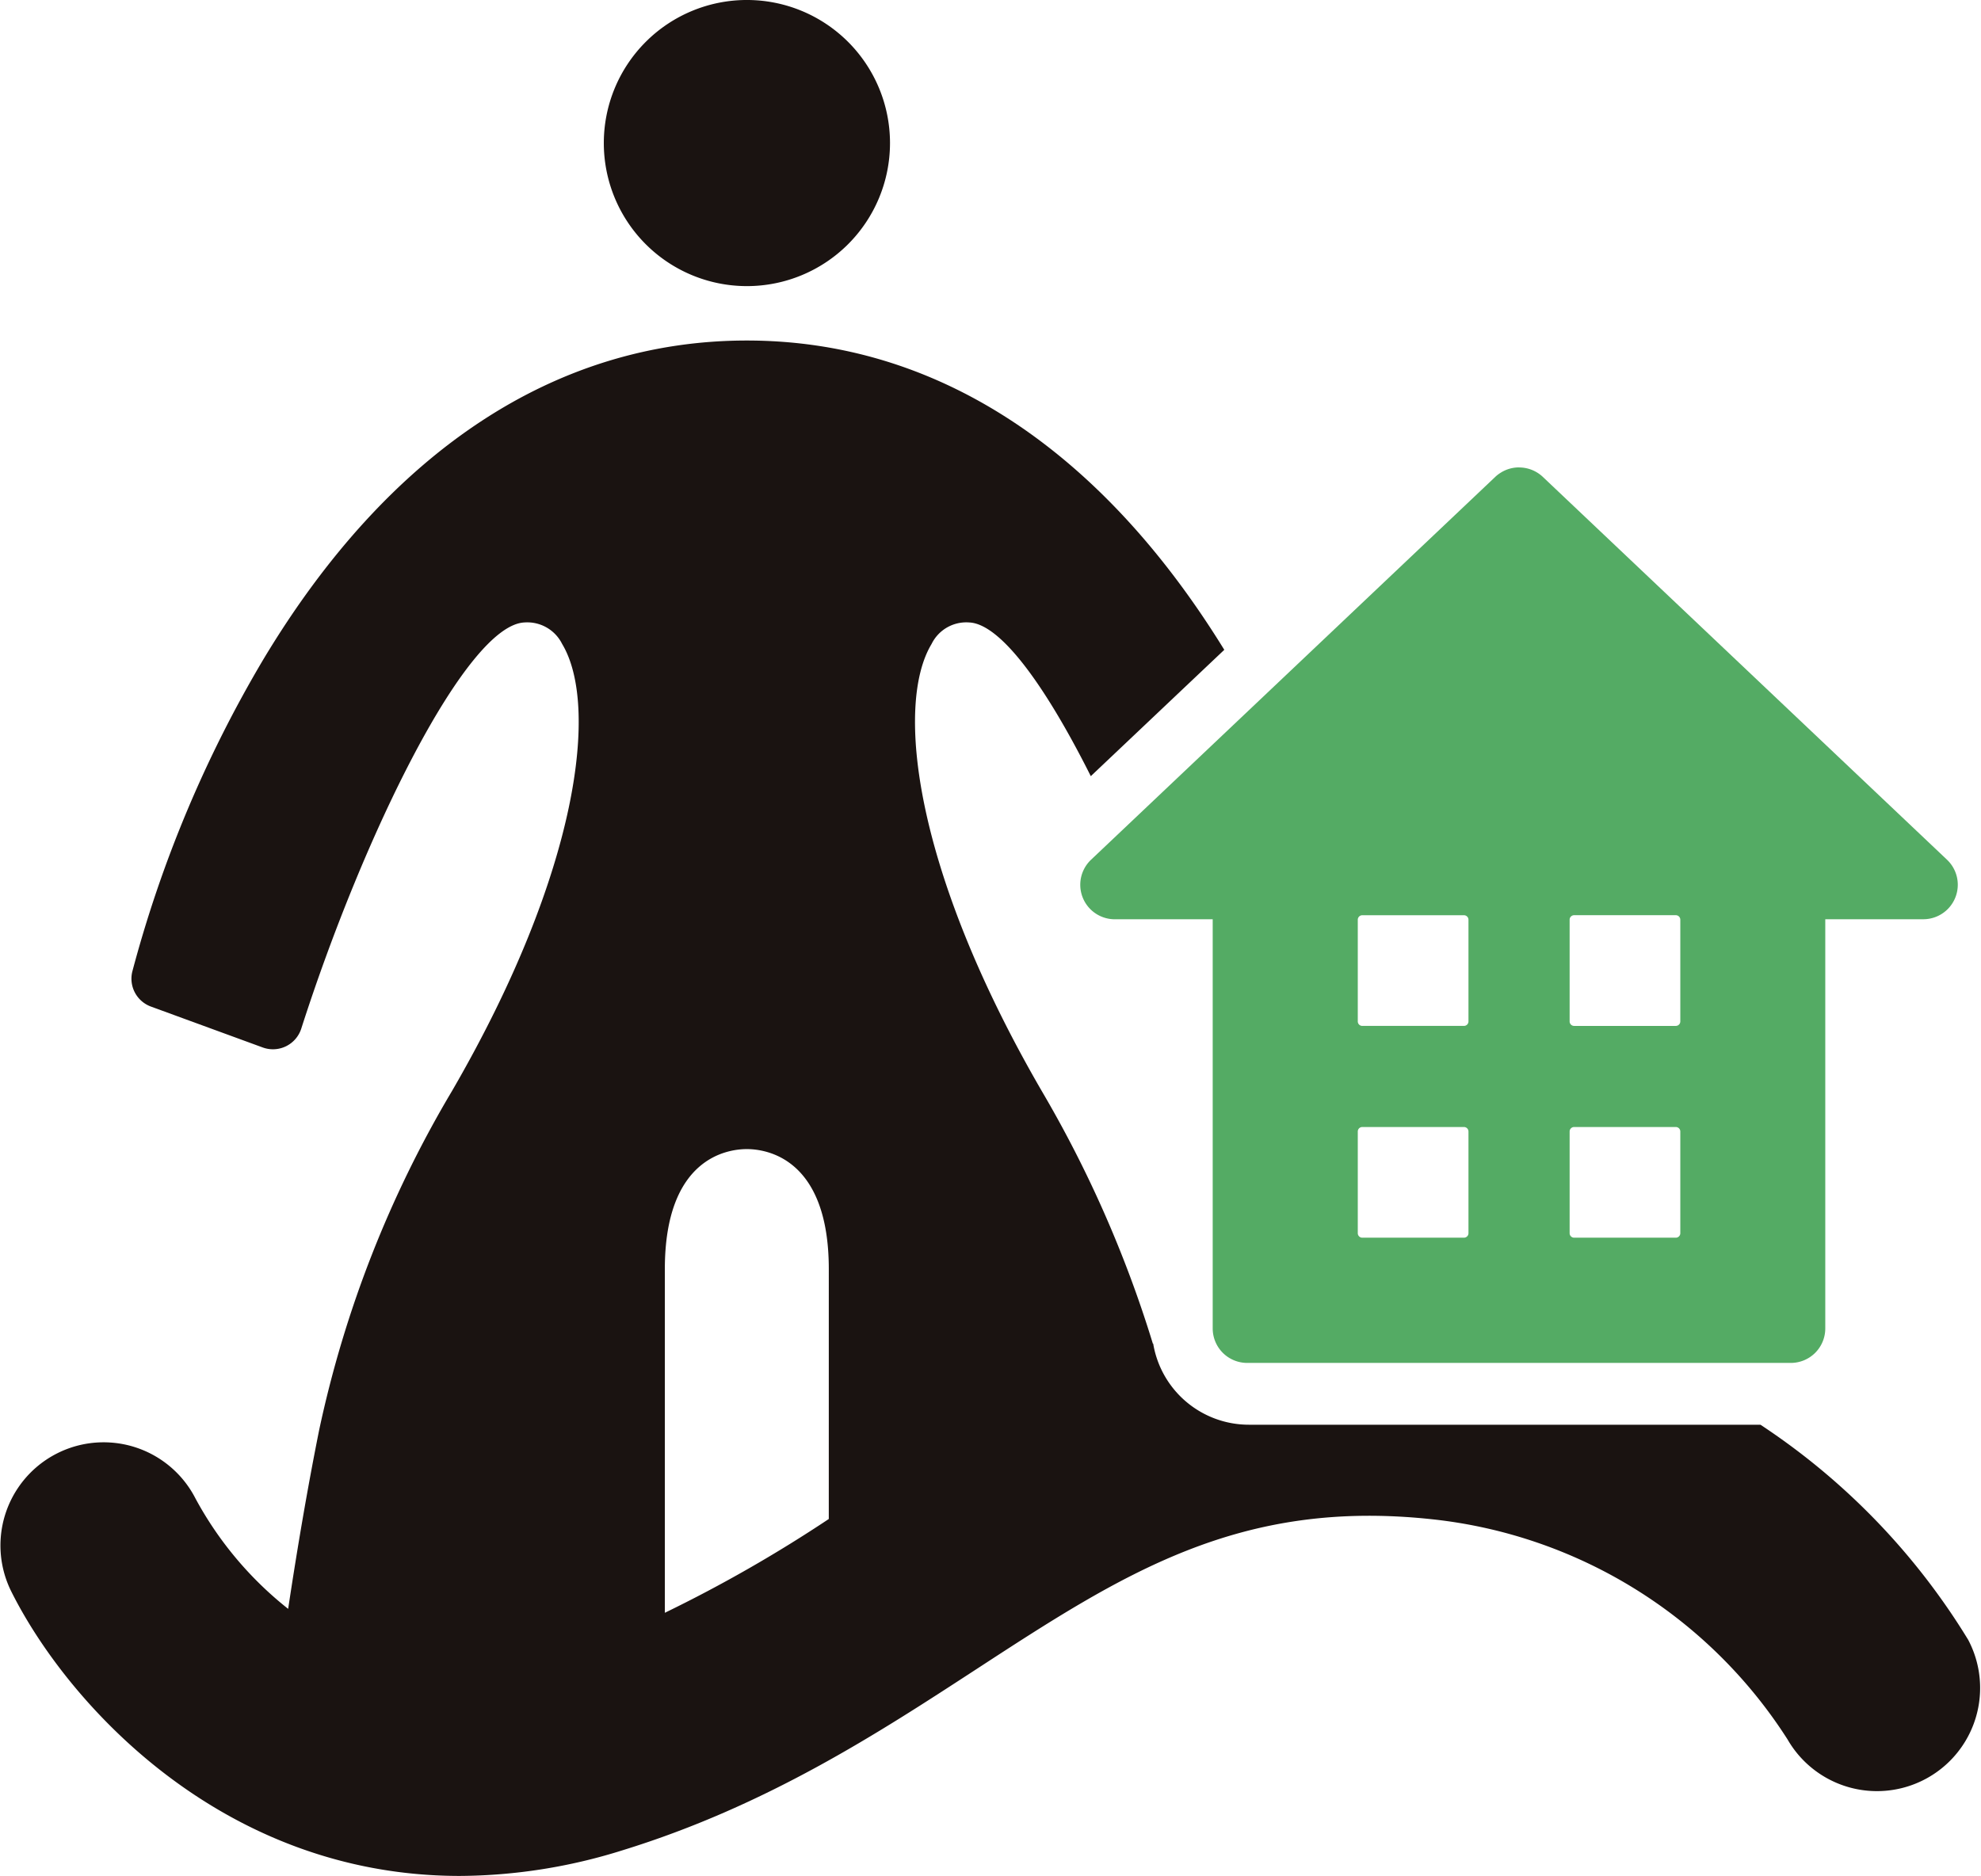
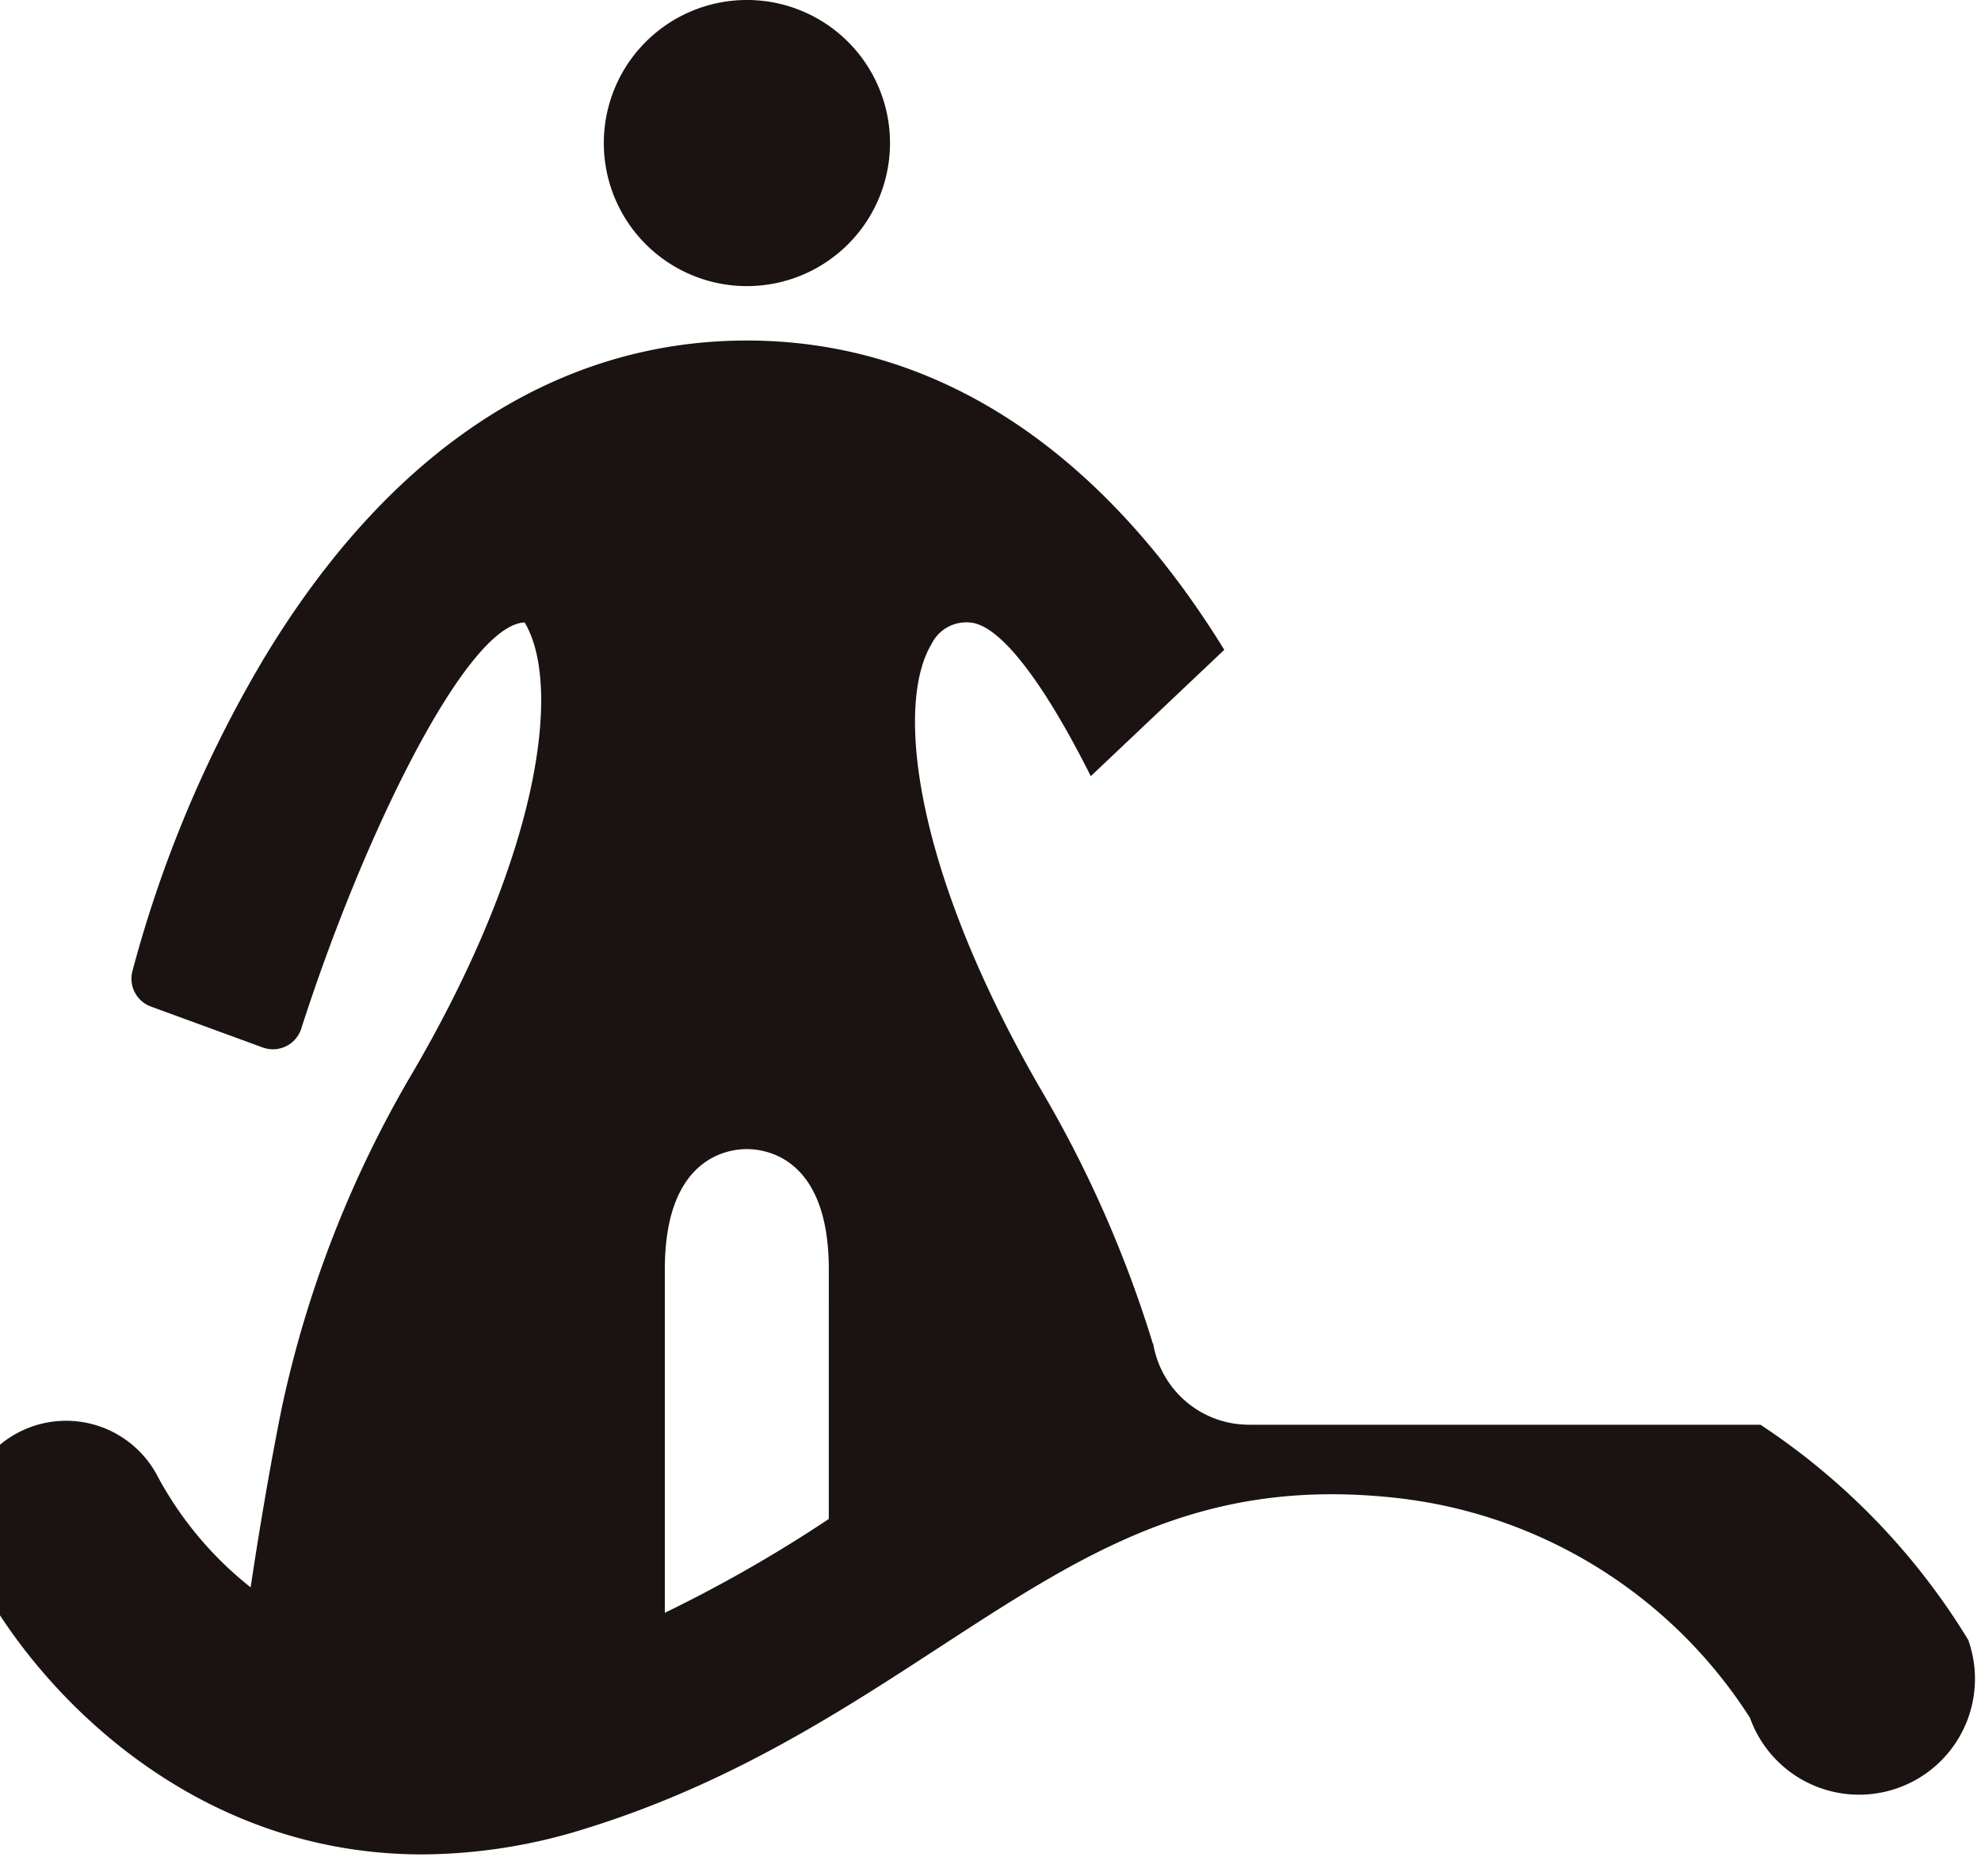
<svg xmlns="http://www.w3.org/2000/svg" width="184.765" height="175" viewBox="0 0 184.765 175">
  <path d="M395.558,43.173a3.217,3.217,0,0,0-1.717.5A3.217,3.217,0,0,1,395.558,43.173Z" transform="translate(-253.792 0.512)" fill="#1a1311" />
  <path d="M409.312,83.873h0a3.229,3.229,0,0,1-.253,1.253,3.229,3.229,0,0,0,.253-1.253" transform="translate(-239.066 39.968)" fill="#1a1311" />
-   <path d="M394.739,43.175a3.2,3.2,0,0,1,1.662.491,3.2,3.2,0,0,0-1.662-.491" transform="translate(-252.921 0.514)" fill="#1a1311" />
  <path d="M409.4,84.508a3.208,3.208,0,0,1-.689,1.022,3.208,3.208,0,0,0,.689-1.022" transform="translate(-239.406 40.584)" fill="#1a1311" />
  <path d="M380.236,83.873a3.229,3.229,0,0,0,.253,1.253A3.229,3.229,0,0,1,380.236,83.873Z" transform="translate(-266.98 39.968)" fill="#1a1311" />
  <path d="M364.681,47.683a13.346,13.346,0,1,0-13.346-13.347,13.347,13.347,0,0,0,13.346,13.347" transform="translate(-295.018 -20.992)" fill="#1a1311" />
-   <path d="M506.3,158.3a63.833,63.833,0,0,0-19.376-20.066H439.2a9.05,9.05,0,0,1-8.914-7.569l-.03.01a110.209,110.209,0,0,0-10.369-23.582C407.959,86.518,406.2,71.057,409.617,65.4a3.6,3.6,0,0,1,3.5-2.008c2.968.116,7.189,6.044,11.35,14.339l4.195-3.971,4.095-3.878,4.16-3.937c-11.622-18.869-26.994-28.854-44.53-28.854-17.81,0-33.4,10.28-45.081,29.724a114.585,114.585,0,0,0-12.24,29.163,2.771,2.771,0,0,0,1.743,3.248l10.42,3.813a2.774,2.774,0,0,0,3.6-1.758c5.792-18.056,15.4-37.677,20.831-37.89a3.629,3.629,0,0,1,3.5,2.008c3.415,5.662,1.66,21.123-10.267,41.693a104.491,104.491,0,0,0-12.4,31.659c-1.01,5.034-1.975,10.609-2.887,16.662a33.273,33.273,0,0,1-8.642-10.294,9.623,9.623,0,0,0-17.227,8.579c5.13,10.363,19.6,26.629,41.889,26.629a51.356,51.356,0,0,0,15.189-2.4c13.408-4.138,23.77-10.888,32.912-16.843,13.725-8.943,24.569-16.009,42.7-14.016a45.012,45.012,0,0,1,33.024,20.523A9.622,9.622,0,0,0,506.3,158.3M400.03,147.029a130.458,130.458,0,0,1-15.291,8.75V123.727c0-10.4,5.851-11.205,7.646-11.205s7.646.807,7.646,11.205Z" transform="translate(-322.73 -5.324)" fill="#1a1311" />
+   <path d="M506.3,158.3a63.833,63.833,0,0,0-19.376-20.066H439.2a9.05,9.05,0,0,1-8.914-7.569l-.03.01a110.209,110.209,0,0,0-10.369-23.582C407.959,86.518,406.2,71.057,409.617,65.4a3.6,3.6,0,0,1,3.5-2.008c2.968.116,7.189,6.044,11.35,14.339l4.195-3.971,4.095-3.878,4.16-3.937c-11.622-18.869-26.994-28.854-44.53-28.854-17.81,0-33.4,10.28-45.081,29.724a114.585,114.585,0,0,0-12.24,29.163,2.771,2.771,0,0,0,1.743,3.248l10.42,3.813a2.774,2.774,0,0,0,3.6-1.758c5.792-18.056,15.4-37.677,20.831-37.89c3.415,5.662,1.66,21.123-10.267,41.693a104.491,104.491,0,0,0-12.4,31.659c-1.01,5.034-1.975,10.609-2.887,16.662a33.273,33.273,0,0,1-8.642-10.294,9.623,9.623,0,0,0-17.227,8.579c5.13,10.363,19.6,26.629,41.889,26.629a51.356,51.356,0,0,0,15.189-2.4c13.408-4.138,23.77-10.888,32.912-16.843,13.725-8.943,24.569-16.009,42.7-14.016a45.012,45.012,0,0,1,33.024,20.523A9.622,9.622,0,0,0,506.3,158.3M400.03,147.029a130.458,130.458,0,0,1-15.291,8.75V123.727c0-10.4,5.851-11.205,7.646-11.205s7.646.807,7.646,11.205Z" transform="translate(-322.73 -5.324)" fill="#1a1311" />
  <path d="M381.053,85.53a3.209,3.209,0,0,1-.689-1.022,3.231,3.231,0,0,0,.689,1.022" transform="translate(-266.856 40.584)" fill="#1a1311" />
-   <path d="M454.811,79.77l-37.7-35.716a3.13,3.13,0,0,0-.5-.385,3.2,3.2,0,0,0-1.662-.491c-.02,0-.038-.006-.055-.006a3.2,3.2,0,0,0-1.717.5,3.124,3.124,0,0,0-.5.385l-37.7,35.716a3.217,3.217,0,0,0,2.212,5.553h9.135v38.171a3.217,3.217,0,0,0,3.217,3.217h50.7a3.215,3.215,0,0,0,3.217-3.217V85.323H452.6a3.216,3.216,0,0,0,2.21-5.553m-54.955,5.6a.421.421,0,0,1,.42-.42h9.486a.42.42,0,0,1,.418.42v9.486a.419.419,0,0,1-.418.418h-9.486a.419.419,0,0,1-.42-.418Zm0,29.243v-9.486a.419.419,0,0,1,.42-.42h9.486a.419.419,0,0,1,.418.42v9.486a.419.419,0,0,1-.418.418h-9.486a.419.419,0,0,1-.42-.418m30.082,0a.419.419,0,0,1-.418.418h-9.487a.419.419,0,0,1-.418-.418v-9.486a.419.419,0,0,1,.418-.42h9.487a.419.419,0,0,1,.418.42Zm0-19.756a.419.419,0,0,1-.418.418h-9.487a.419.419,0,0,1-.418-.418V85.367a.42.42,0,0,1,.418-.42h9.487a.42.42,0,0,1,.418.42Z" transform="translate(-273.217 0.431)" fill="#54ab64" />
</svg>